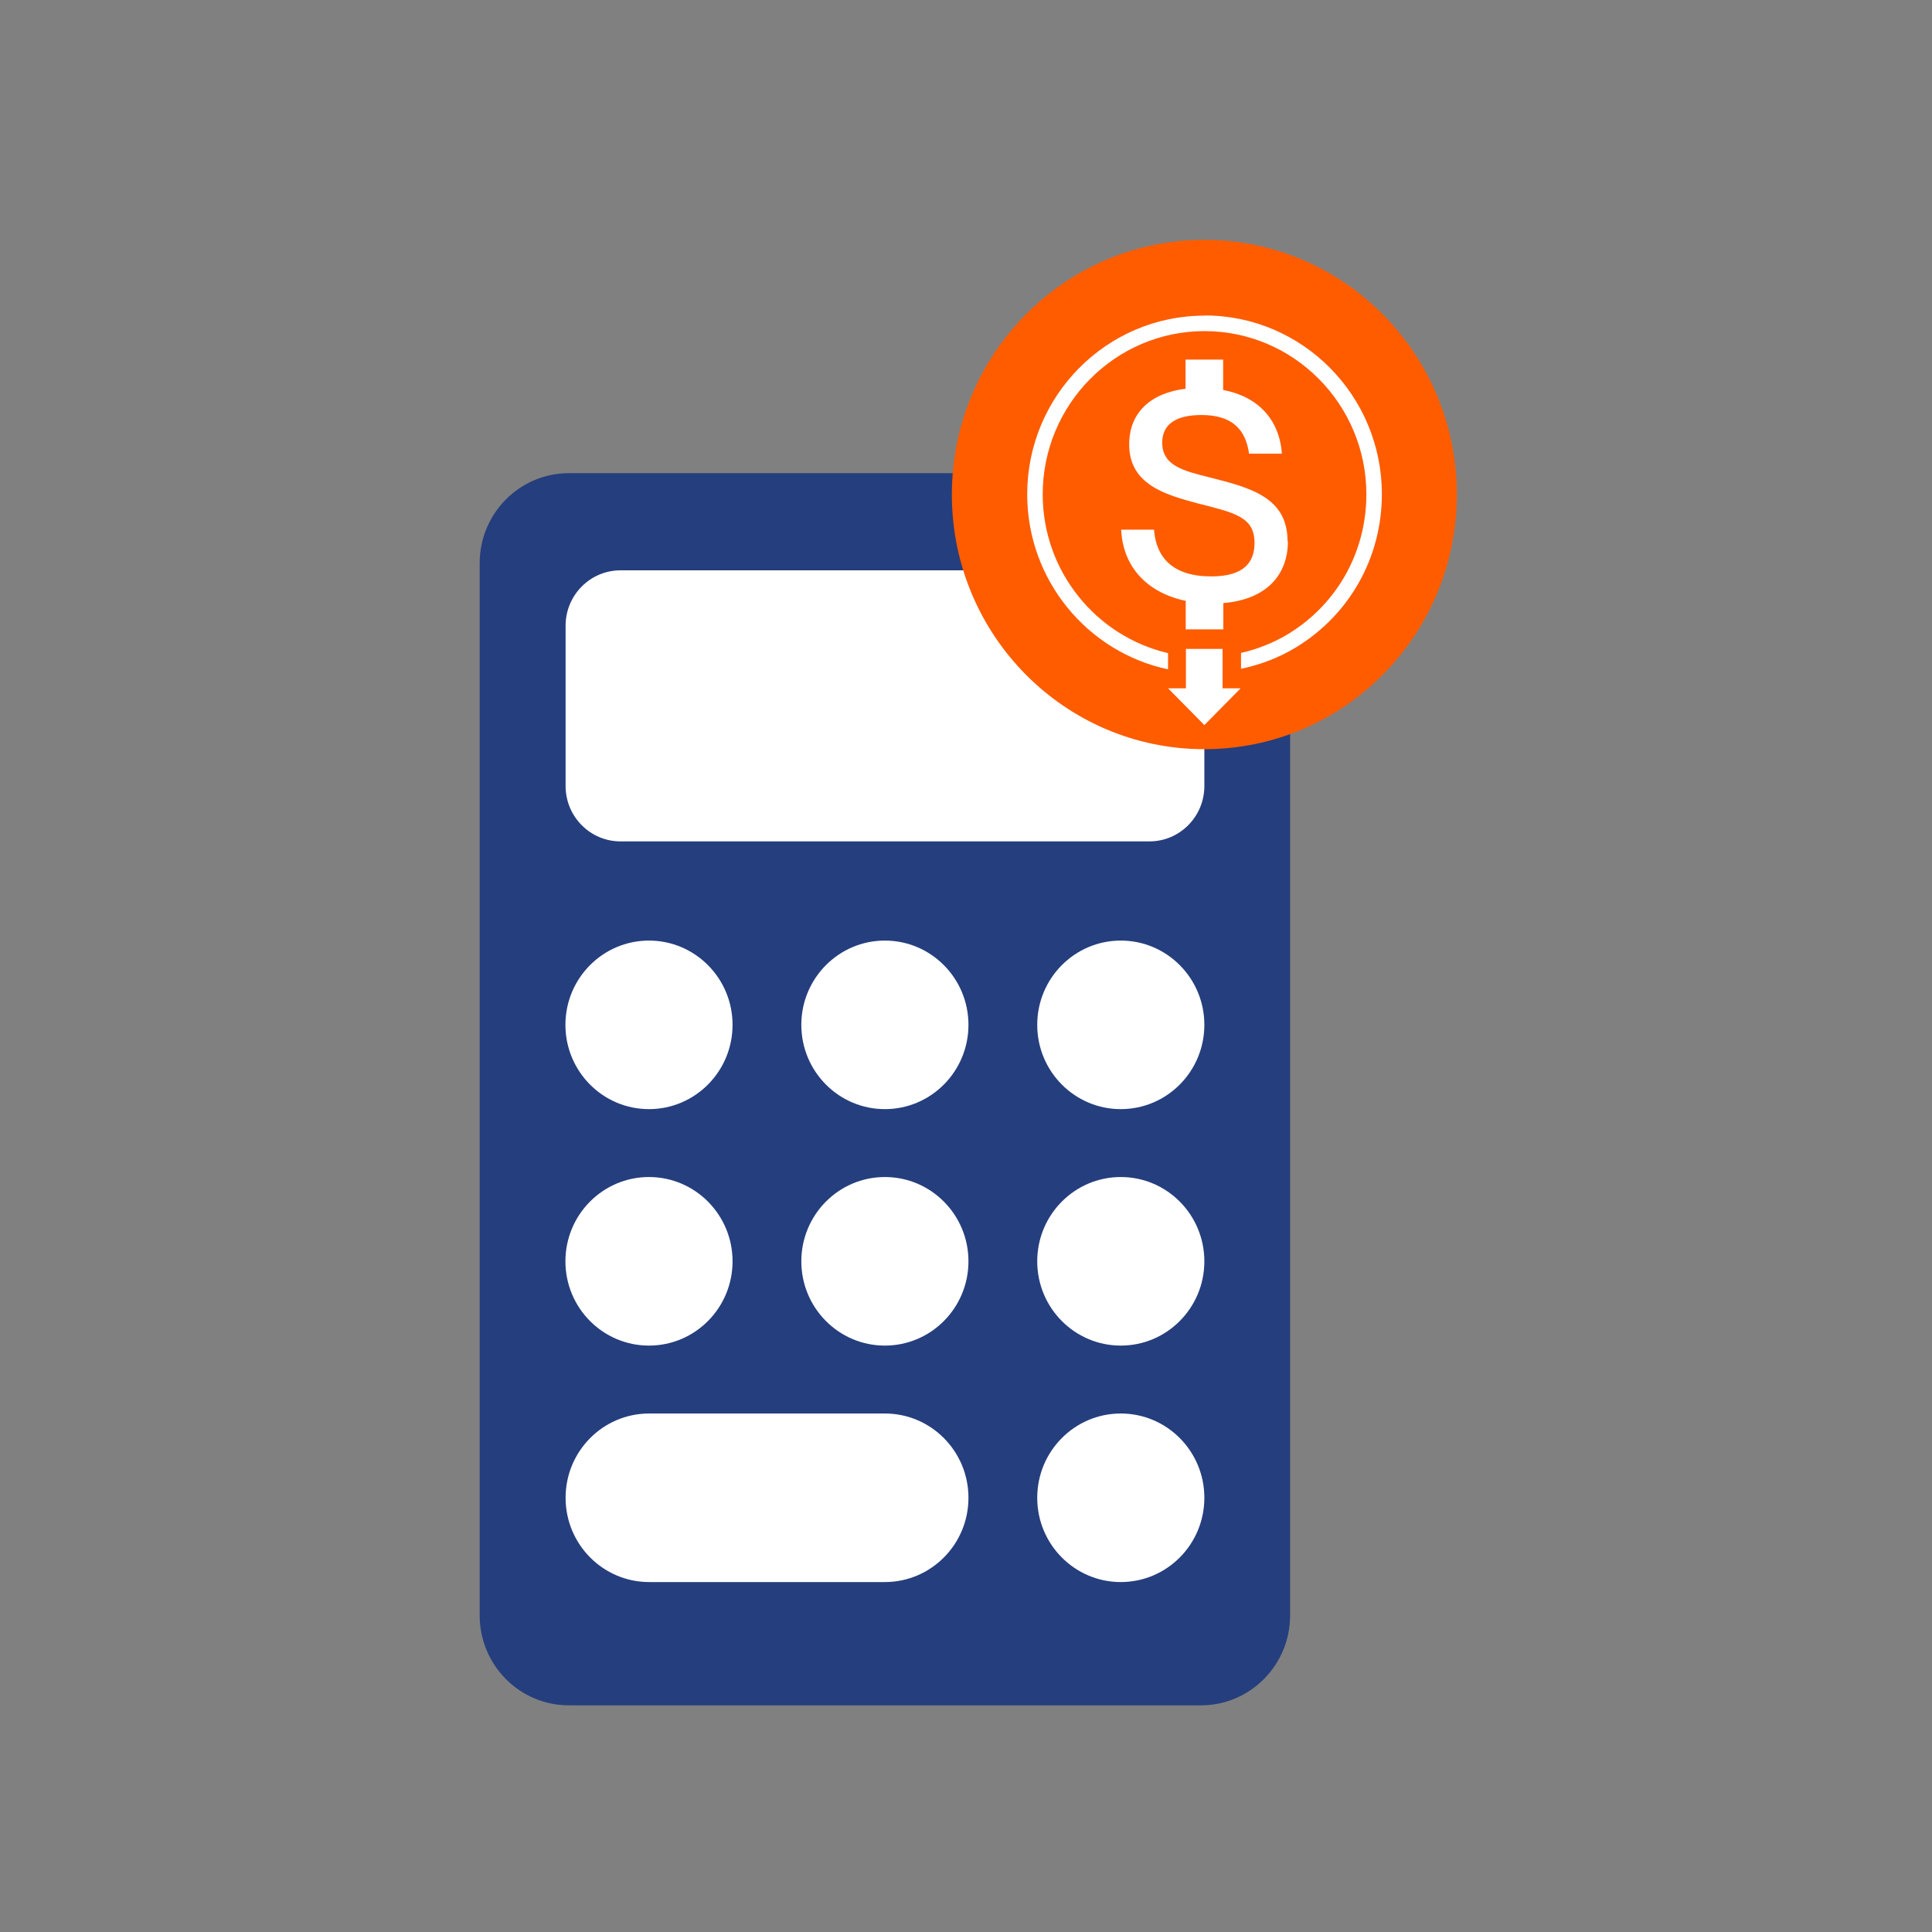
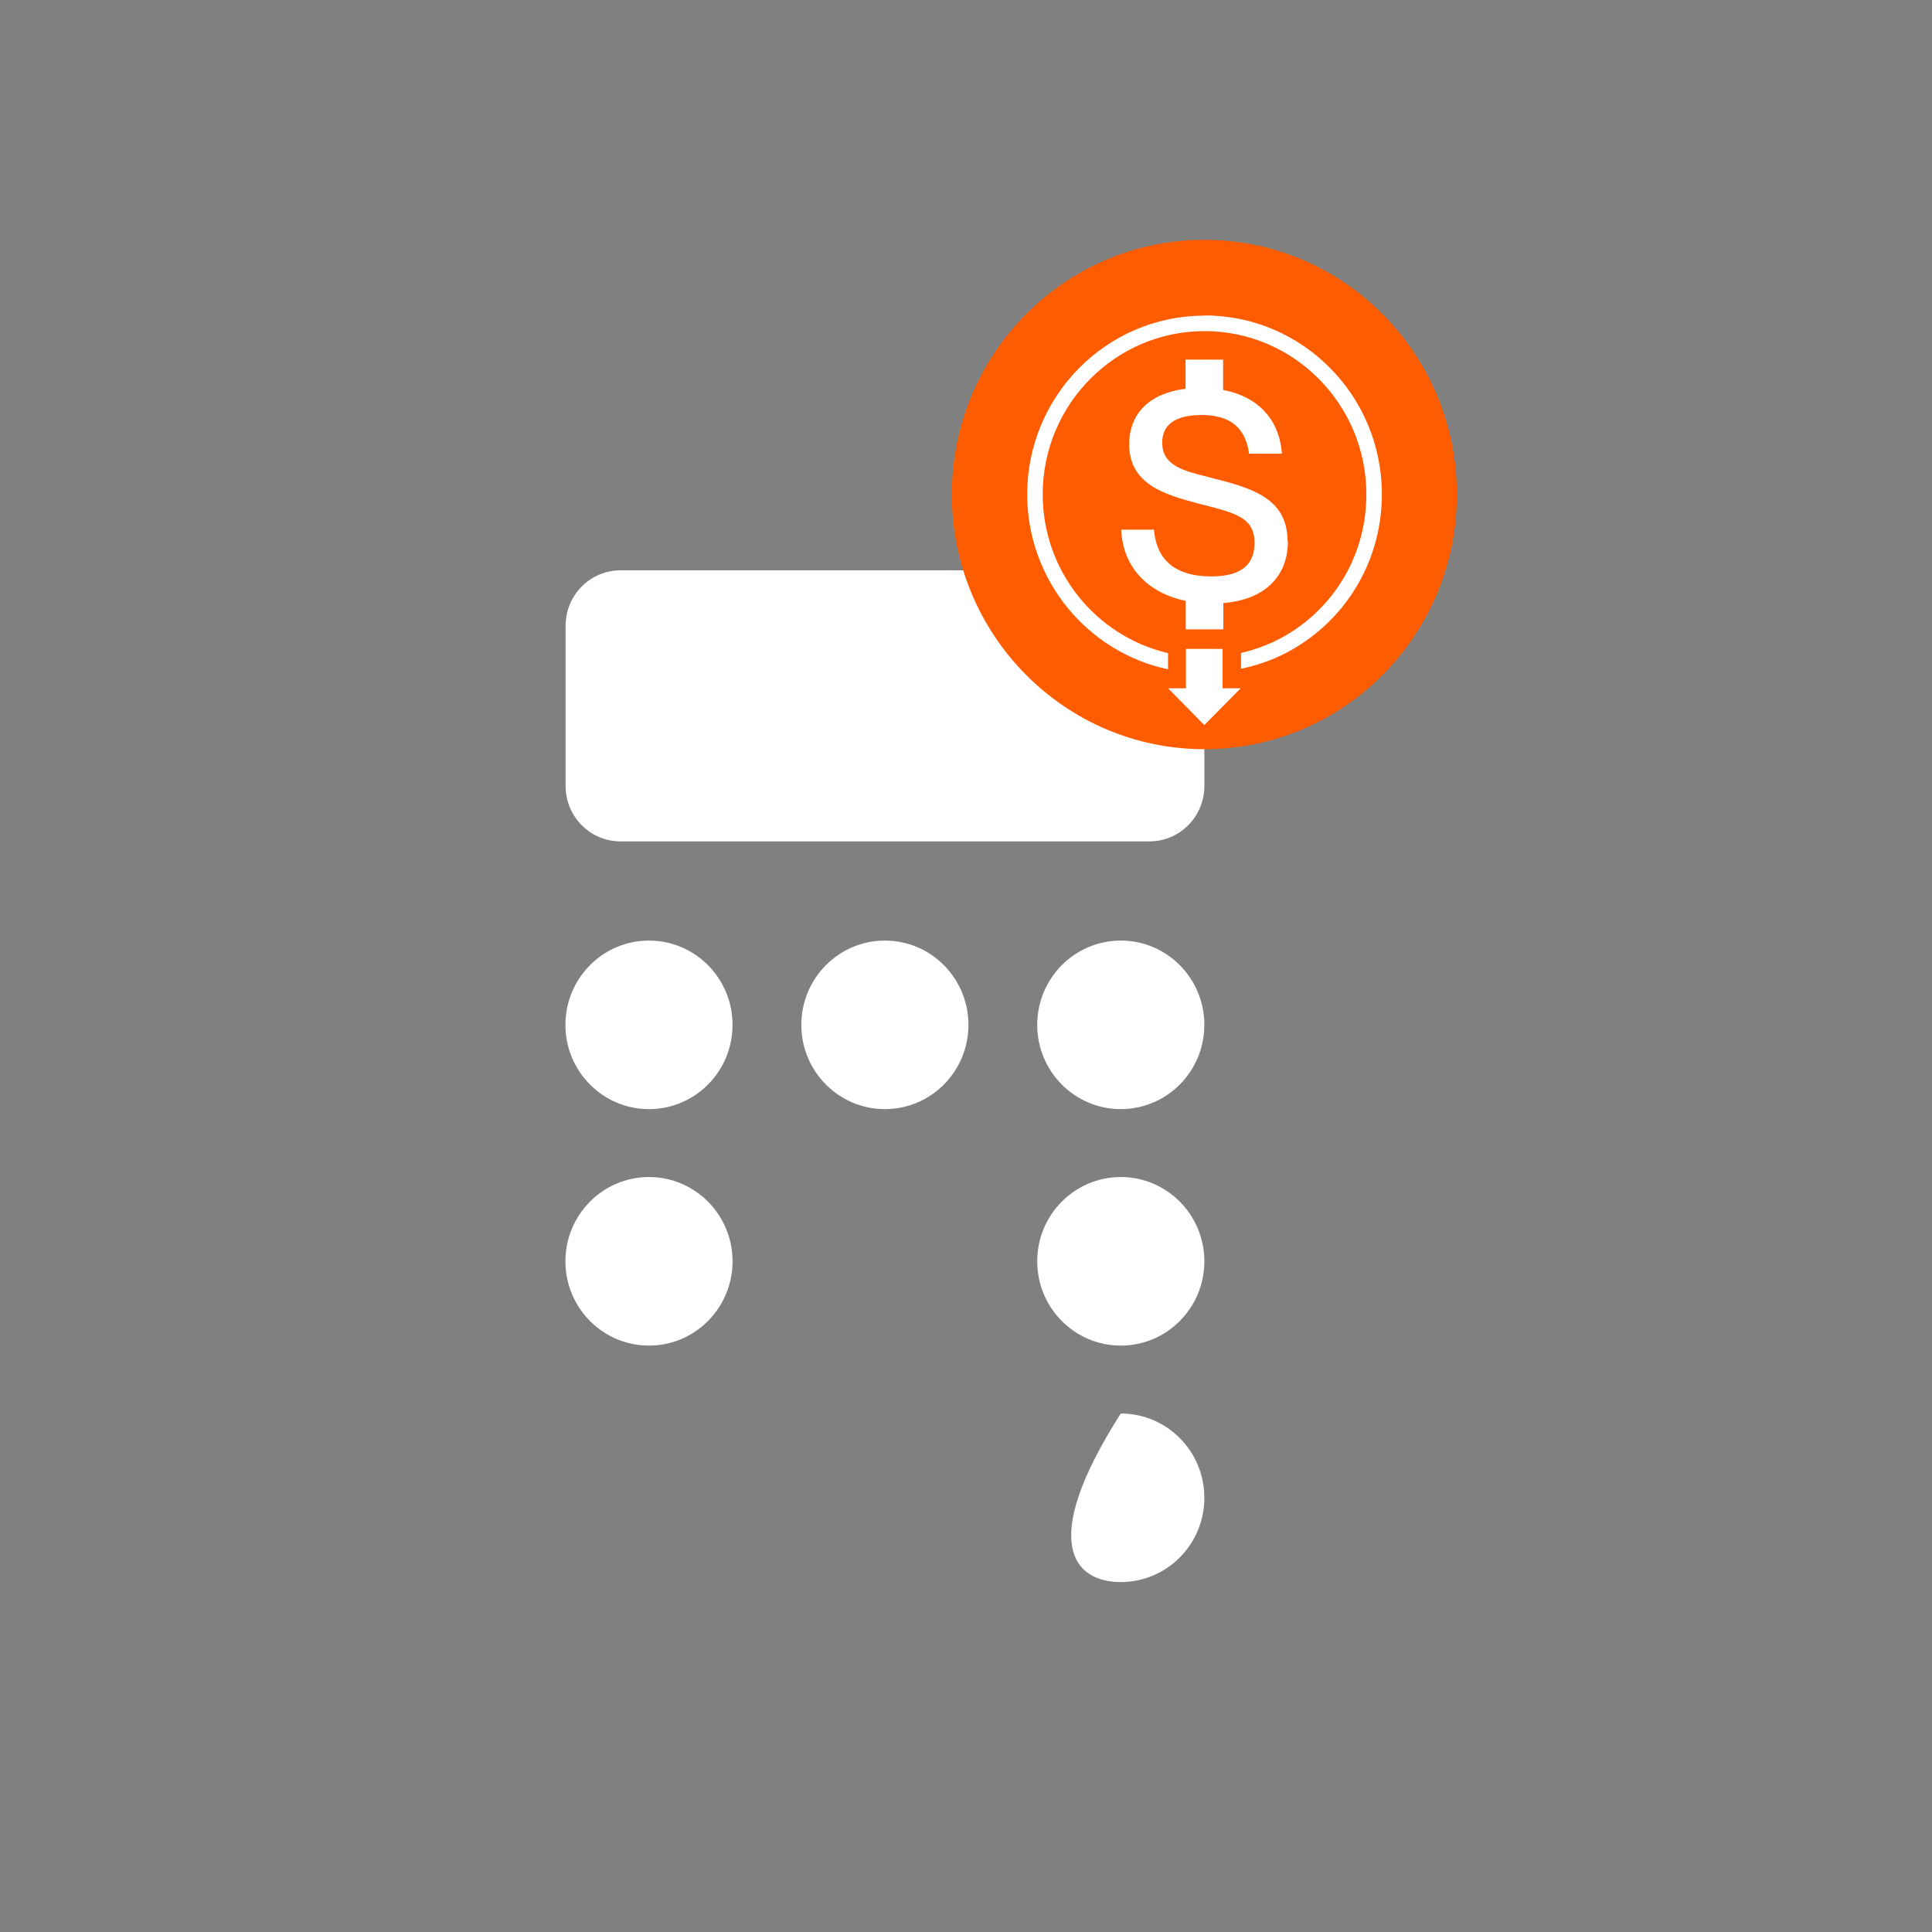
<svg xmlns="http://www.w3.org/2000/svg" width="145" height="145" viewBox="0 0 145 145" fill="none">
  <rect x="0" y="0" width="145" height="145" fill="#808080" stroke="none" />
  <mask id="mask0_2755_655" style="mask-type:alpha" maskUnits="userSpaceOnUse" x="0" y="0" width="145" height="145">
    <rect width="145" height="145" fill="#D9D9D9" />
  </mask>
  <g mask="url(#mask0_2755_655)">
-     <path d="M90.129 35.512H42.696C38.998 35.512 36 38.536 36 42.266V121.236C36 124.966 38.998 127.989 42.696 127.989H90.129C93.827 127.989 96.825 124.966 96.825 121.236V42.266C96.825 38.536 93.827 35.512 90.129 35.512Z" fill="#253E7D" />
    <path d="M86.267 42.804H46.571C44.295 42.804 42.449 44.666 42.449 46.961V58.991C42.449 61.286 44.295 63.148 46.571 63.148H86.267C88.543 63.148 90.389 61.286 90.389 58.991V46.961C90.389 44.666 88.543 42.804 86.267 42.804Z" fill="white" />
    <path d="M48.707 83.242C52.171 83.242 54.979 80.41 54.979 76.917C54.979 73.424 52.171 70.592 48.707 70.592C45.243 70.592 42.436 73.424 42.436 76.917C42.436 80.41 45.243 83.242 48.707 83.242Z" fill="white" />
    <path d="M66.412 83.242C69.876 83.242 72.684 80.41 72.684 76.917C72.684 73.424 69.876 70.592 66.412 70.592C62.949 70.592 60.141 73.424 60.141 76.917C60.141 80.41 62.949 83.242 66.412 83.242Z" fill="white" />
    <path d="M84.117 83.242C87.581 83.242 90.389 80.41 90.389 76.917C90.389 73.424 87.581 70.592 84.117 70.592C80.654 70.592 77.846 73.424 77.846 76.917C77.846 80.41 80.654 83.242 84.117 83.242Z" fill="white" />
    <path d="M48.707 100.989C52.171 100.989 54.979 98.157 54.979 94.664C54.979 91.17 52.171 88.338 48.707 88.338C45.243 88.338 42.436 91.17 42.436 94.664C42.436 98.157 45.243 100.989 48.707 100.989Z" fill="white" />
-     <path d="M66.412 100.989C69.876 100.989 72.684 98.157 72.684 94.664C72.684 91.17 69.876 88.338 66.412 88.338C62.949 88.338 60.141 91.17 60.141 94.664C60.141 98.157 62.949 100.989 66.412 100.989Z" fill="white" />
    <path d="M84.117 100.989C87.581 100.989 90.389 98.157 90.389 94.664C90.389 91.17 87.581 88.338 84.117 88.338C80.654 88.338 77.846 91.17 77.846 94.664C77.846 98.157 80.654 100.989 84.117 100.989Z" fill="white" />
-     <path d="M84.117 118.736C87.581 118.736 90.389 115.904 90.389 112.411C90.389 108.918 87.581 106.086 84.117 106.086C80.654 106.086 77.846 108.918 77.846 112.411C77.846 115.904 80.654 118.736 84.117 118.736Z" fill="white" />
-     <path d="M66.412 106.086H48.721C45.257 106.086 42.449 108.918 42.449 112.411C42.449 115.904 45.257 118.736 48.721 118.736H66.412C69.876 118.736 72.684 115.904 72.684 112.411C72.684 108.918 69.876 106.086 66.412 106.086Z" fill="white" />
+     <path d="M84.117 118.736C87.581 118.736 90.389 115.904 90.389 112.411C90.389 108.918 87.581 106.086 84.117 106.086C77.846 115.904 80.654 118.736 84.117 118.736Z" fill="white" />
    <path d="M90.389 56.228C100.855 56.228 109.34 47.671 109.34 37.114C109.34 26.558 100.855 18 90.389 18C79.922 18 71.438 26.558 71.438 37.114C71.438 47.671 79.922 56.228 90.389 56.228Z" fill="#FF5C00" />
    <path d="M96.633 40.622C96.633 37.321 93.826 36.603 90.841 35.843C88.855 35.346 87.226 34.973 87.226 33.219C87.226 31.866 88.225 31.148 90.17 31.148C92.415 31.148 93.483 32.17 93.743 34.048H96.208C96.017 31.438 94.373 29.753 91.799 29.269V26.991H88.978V29.173C86.336 29.504 84.747 30.982 84.747 33.357C84.747 36.327 87.404 37.114 89.827 37.763C92.634 38.481 94.154 38.771 94.154 40.746C94.154 42.169 93.401 43.26 90.909 43.26C88.006 43.26 86.774 41.837 86.609 39.752H84.145C84.282 42.624 86.171 44.503 88.992 45.097V47.237H91.813V45.262C95.099 44.986 96.66 43.108 96.66 40.622H96.633Z" fill="white" />
    <path d="M91.758 51.657V48.702H89.006V51.657H87.664L90.389 54.419L93.114 51.657H91.758Z" fill="white" />
    <path d="M90.389 23.69C83.049 23.69 77.093 29.712 77.093 37.1C77.093 43.55 81.639 48.964 87.664 50.234V49.019C82.282 47.762 78.257 42.901 78.257 37.1C78.257 30.347 83.707 24.85 90.402 24.85C97.098 24.85 102.548 30.347 102.548 37.1C102.548 41.423 100.357 45.332 96.701 47.569C95.592 48.246 94.387 48.715 93.141 49.005V50.193C94.606 49.889 96.017 49.351 97.304 48.563C101.316 46.105 103.712 41.81 103.712 37.087C103.712 29.684 97.742 23.676 90.416 23.676L90.389 23.69Z" fill="white" />
  </g>
</svg>